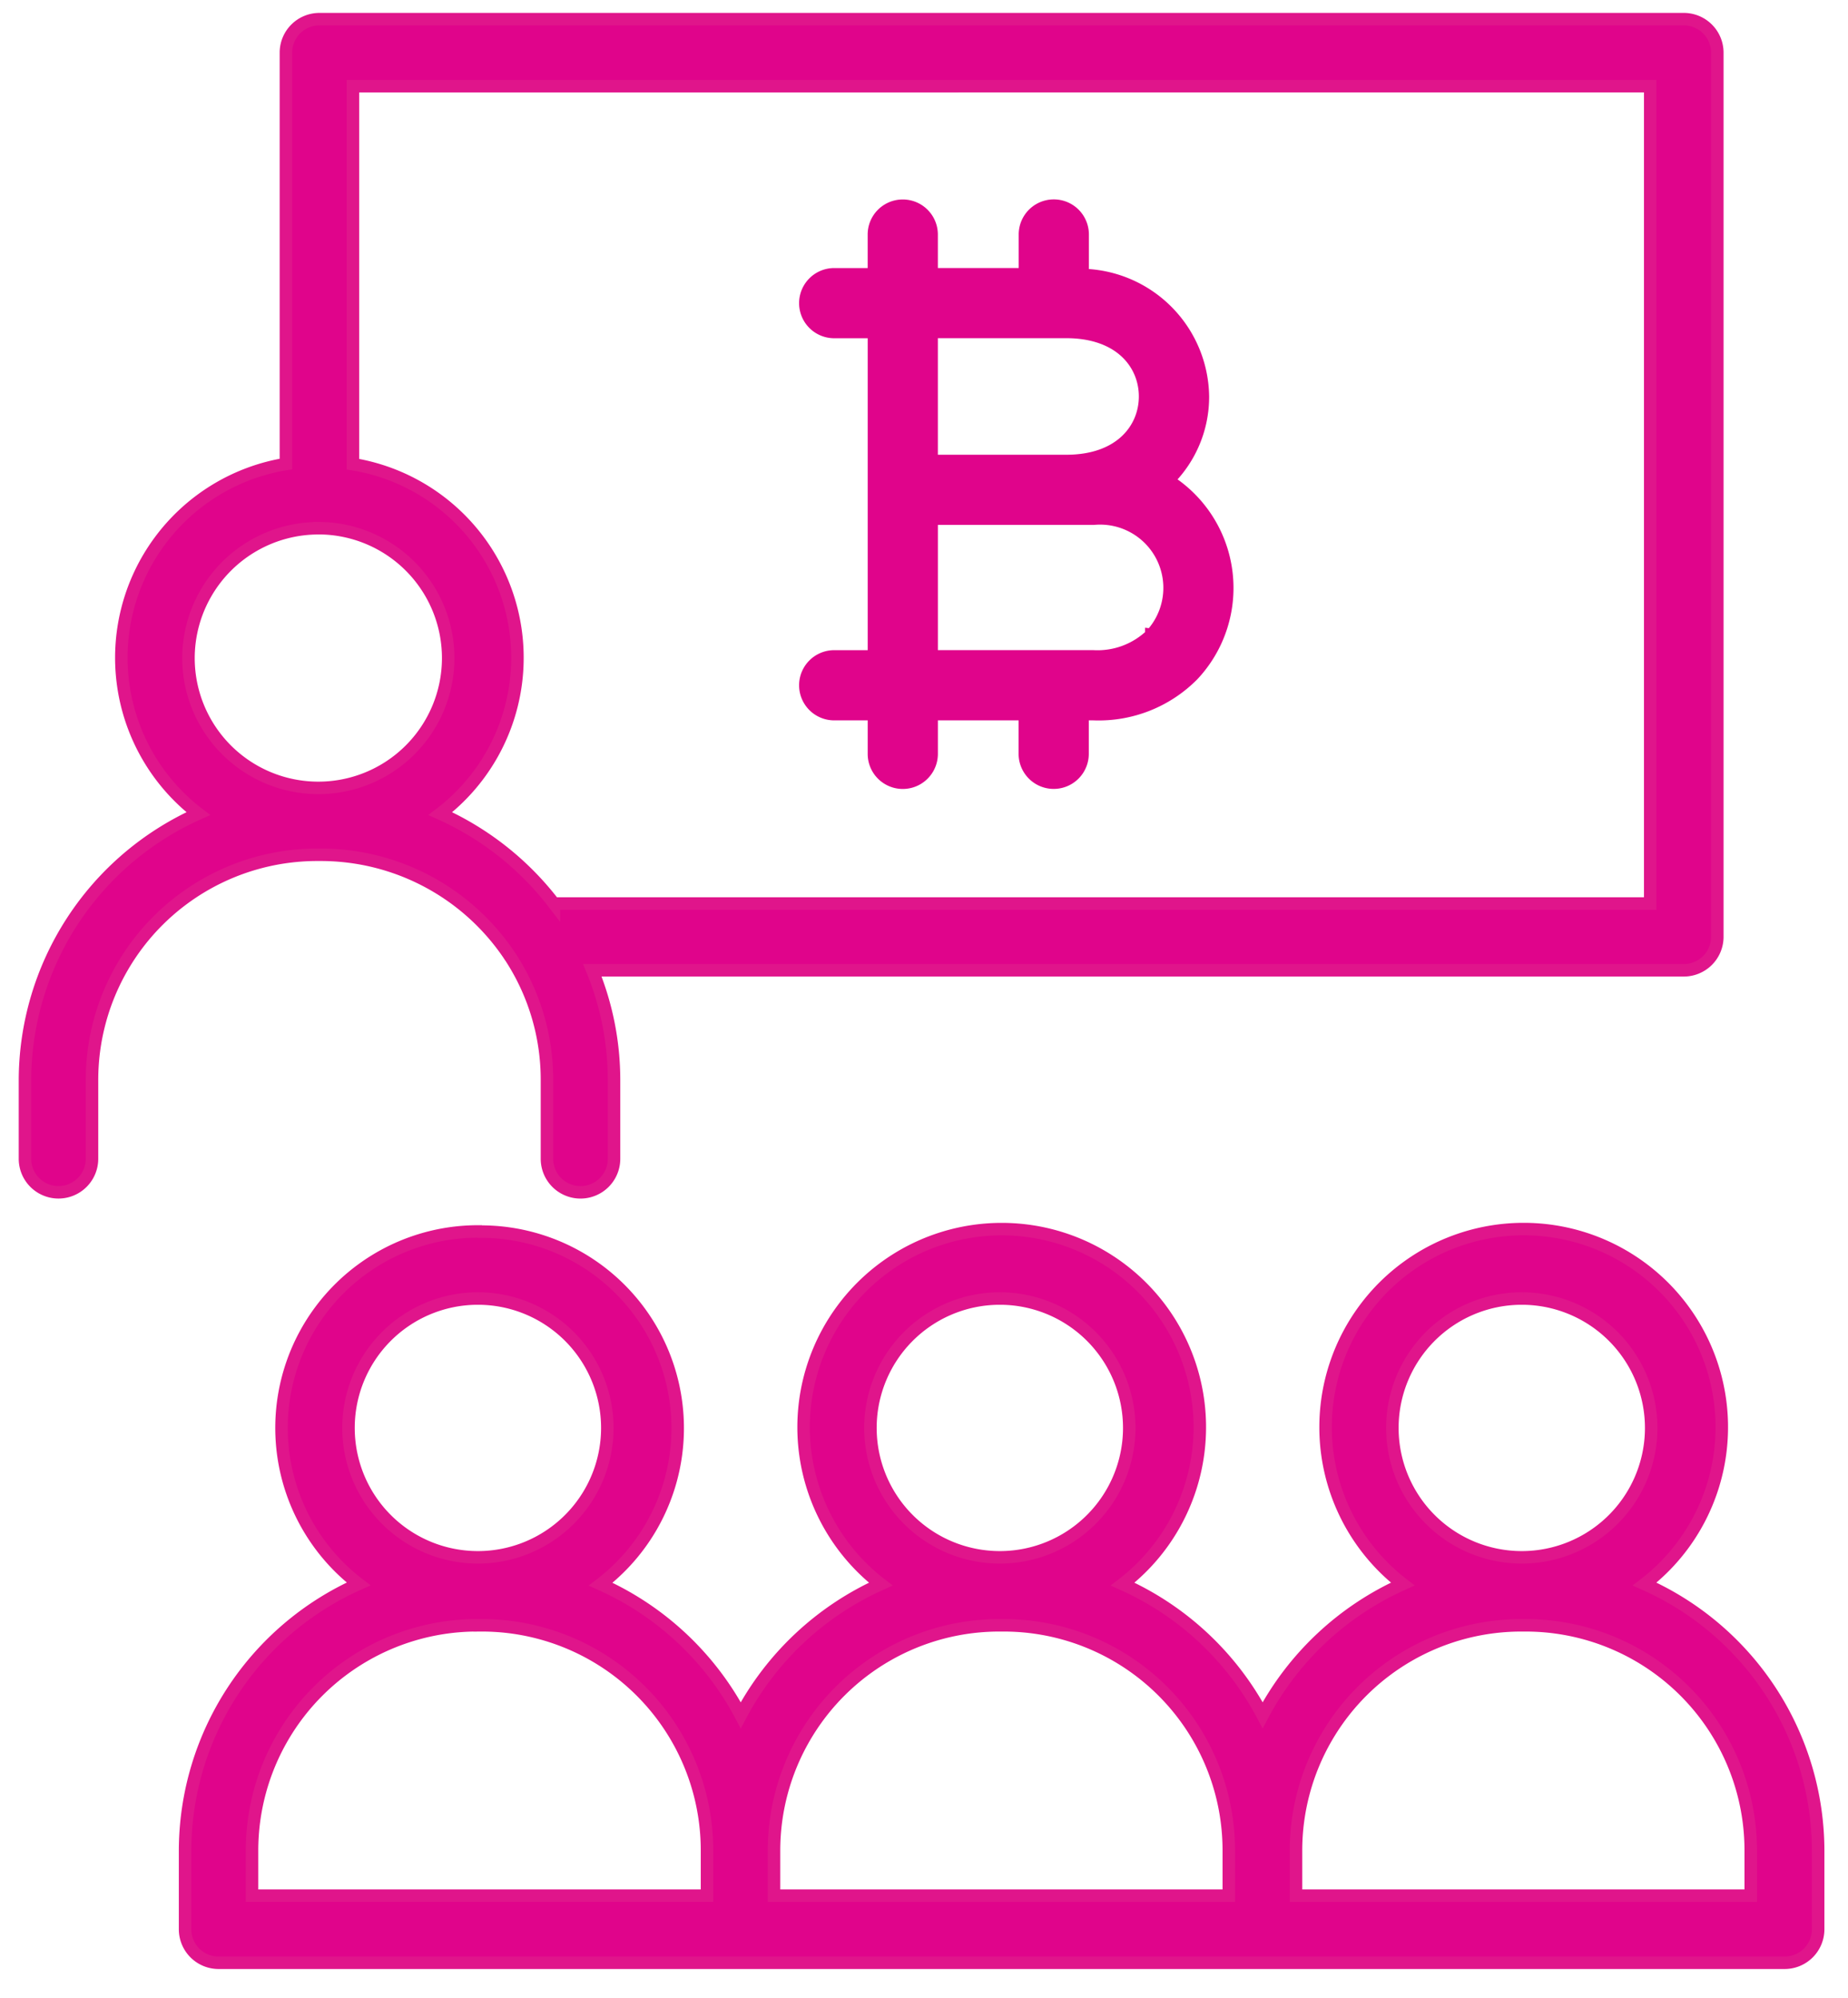
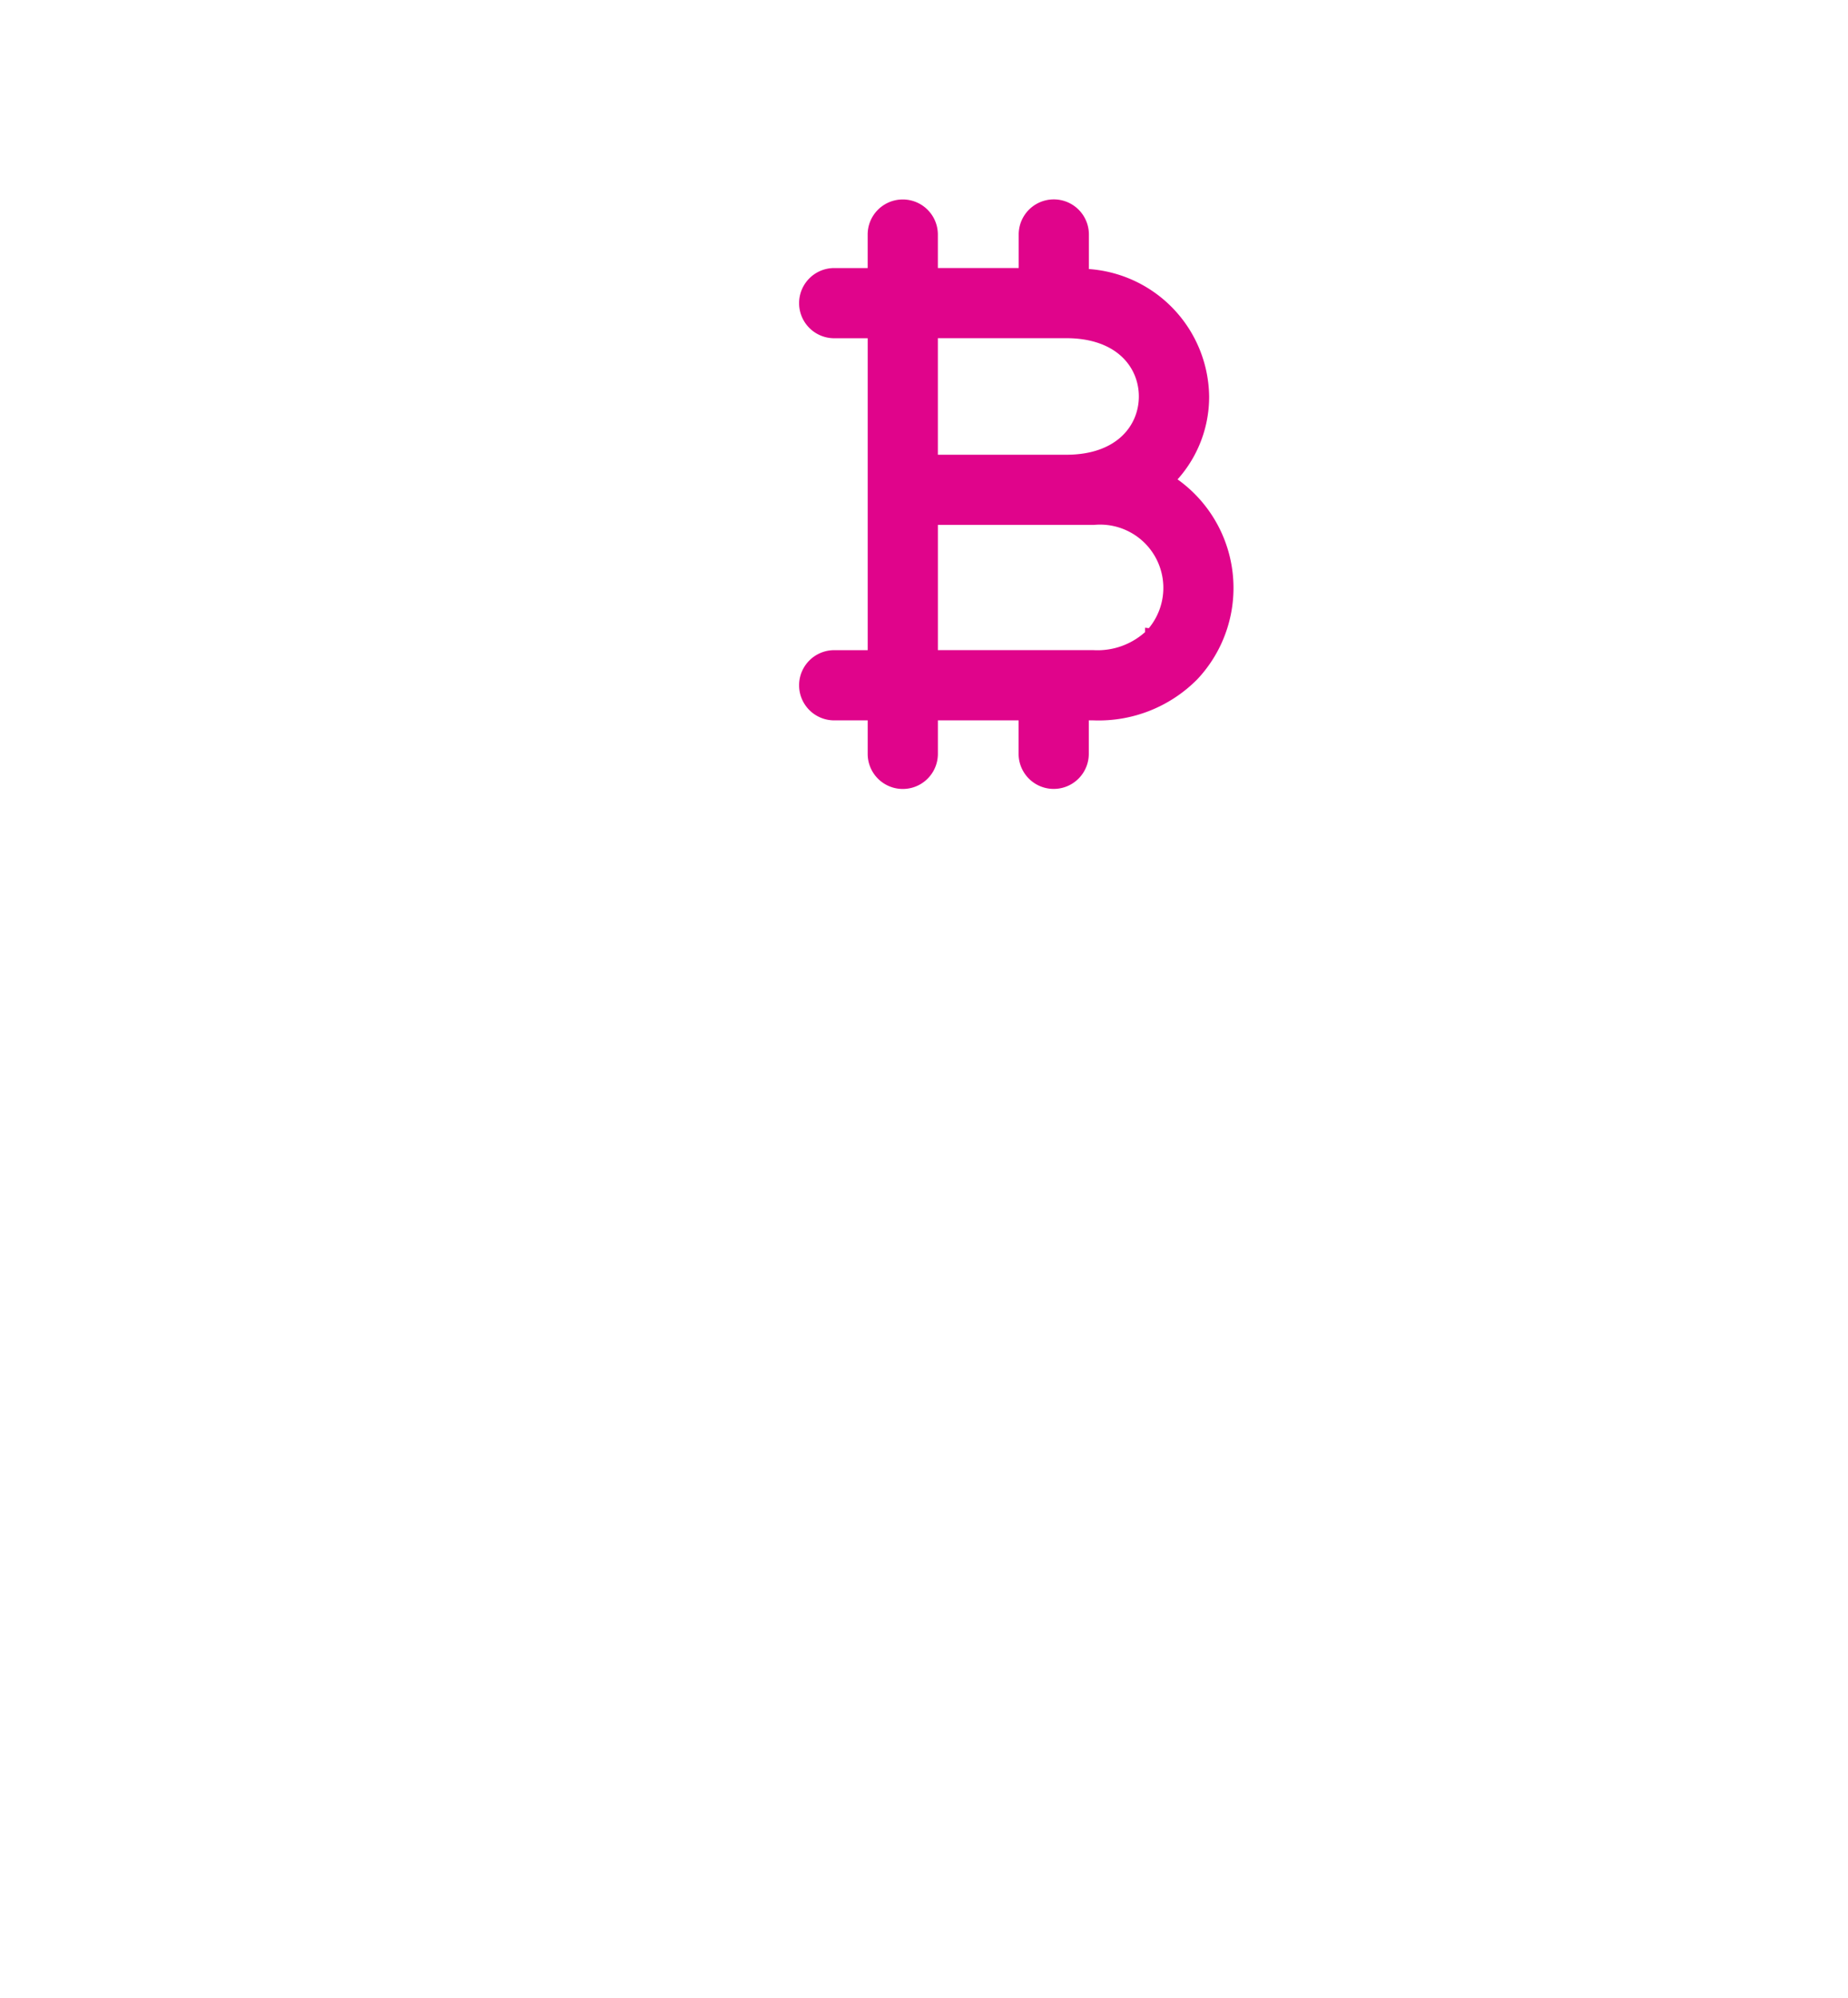
<svg xmlns="http://www.w3.org/2000/svg" id="Theme_4" data-name="Theme 4" width="74" height="80" viewBox="0 0 74 80">
-   <rect id="Rectangle_5636" data-name="Rectangle 5636" width="74" height="80" fill="none" />
  <g id="Group_28358" data-name="Group 28358" transform="translate(1 0.767)">
    <g id="noun-workshop-5761902" transform="translate(0 0)">
      <g id="Group_28357" data-name="Group 28357" transform="translate(0 0)">
-         <path id="Path_10198" data-name="Path 10198" d="M13.175.794A1.342,1.342,0,0,0,11.838,2.13V18.608a7.862,7.862,0,0,0-3.509,14A11.72,11.72,0,0,0,1.389,43.29v3.14a1.342,1.342,0,0,0,2.684,0V43.29a9.019,9.019,0,0,1,9.1-9.034,9.093,9.093,0,0,1,7.6,4.01q.029.048.063.094a8.983,8.983,0,0,1,1.455,4.93v3.14a1.343,1.343,0,0,0,2.686,0V43.29a11.6,11.6,0,0,0-.868-4.408h43.7a1.342,1.342,0,0,0,1.347-1.337V2.13A1.342,1.342,0,0,0,67.806.794Zm1.347,2.684H66.469v32.73h-43.9a11.844,11.844,0,0,0-4.547-3.6,7.854,7.854,0,0,0-3.5-13.993Zm-1.347,17.7a5.2,5.2,0,1,1-5.239,5.2A5.207,5.207,0,0,1,13.175,21.18Zm6.419,28.162a7.868,7.868,0,0,0-4.846,14.116l0,0A11.713,11.713,0,0,0,7.8,74.138v3.14a1.342,1.342,0,0,0,1.347,1.347h62.7a1.342,1.342,0,0,0,1.347-1.347v-3.14a11.706,11.706,0,0,0-6.948-10.678,7.933,7.933,0,1,0-9.687,0,11.817,11.817,0,0,0-5.609,5.252,11.8,11.8,0,0,0-5.606-5.25,7.933,7.933,0,1,0-9.687,0,11.816,11.816,0,0,0-5.606,5.25,11.806,11.806,0,0,0-5.609-5.247,7.871,7.871,0,0,0-4.841-14.119Zm-.136,2.686c.045,0,.091,0,.136,0a5.182,5.182,0,1,1-.136,0Zm20.9,0c.045,0,.091,0,.136,0a5.182,5.182,0,1,1-.136,0Zm20.9,0c.045,0,.091,0,.136,0a5.182,5.182,0,1,1-.136,0ZM19.594,65.112A9.014,9.014,0,0,1,28.7,74.138v1.8H10.481v-1.8a9.021,9.021,0,0,1,9.113-9.027Zm20.9,0a9.012,9.012,0,0,1,9.1,9.027v1.8H31.383v-1.8A9.021,9.021,0,0,1,40.5,65.112Zm20.9,0a9.012,9.012,0,0,1,9.1,9.027v1.8H52.285v-1.8A9.021,9.021,0,0,1,61.4,65.112Z" transform="translate(-1.389 -0.794)" fill="#e0048b" stroke="#e0158b" stroke-width="0.5" />
-       </g>
+         </g>
    </g>
    <g id="noun-bitcoin-5984337" transform="translate(31.248 7.468)">
      <path id="Path_10179" data-name="Path 10179" d="M42.5,36.389A4.706,4.706,0,0,0,43.9,33.027a4.932,4.932,0,0,0-4.815-4.865V26.54a1.155,1.155,0,1,0-2.311,0v1.593H33.037V26.543a1.155,1.155,0,0,0-2.311,0v1.591H29.136a1.155,1.155,0,0,0,0,2.311h1.591V43.436H29.136a1.155,1.155,0,0,0,0,2.311h1.591v1.591a1.155,1.155,0,0,0,2.311,0V45.747H36.77v1.589a1.155,1.155,0,1,0,2.311,0V45.747h.442a5.3,5.3,0,0,0,3.984-1.58A5.09,5.09,0,0,0,42.5,36.389ZM38.43,30.443c2.18,0,3.155,1.3,3.155,2.583s-.976,2.584-3.155,2.584H33.037V30.443Zm3.405,12.127a3.1,3.1,0,0,1-2.313.865H33.038V37.92h6.486a2.783,2.783,0,0,1,2.312,4.65Z" transform="translate(-27.98 -25.385)" fill="#e0048b" stroke="#e0048b" stroke-width="0.5" />
    </g>
  </g>
</svg>